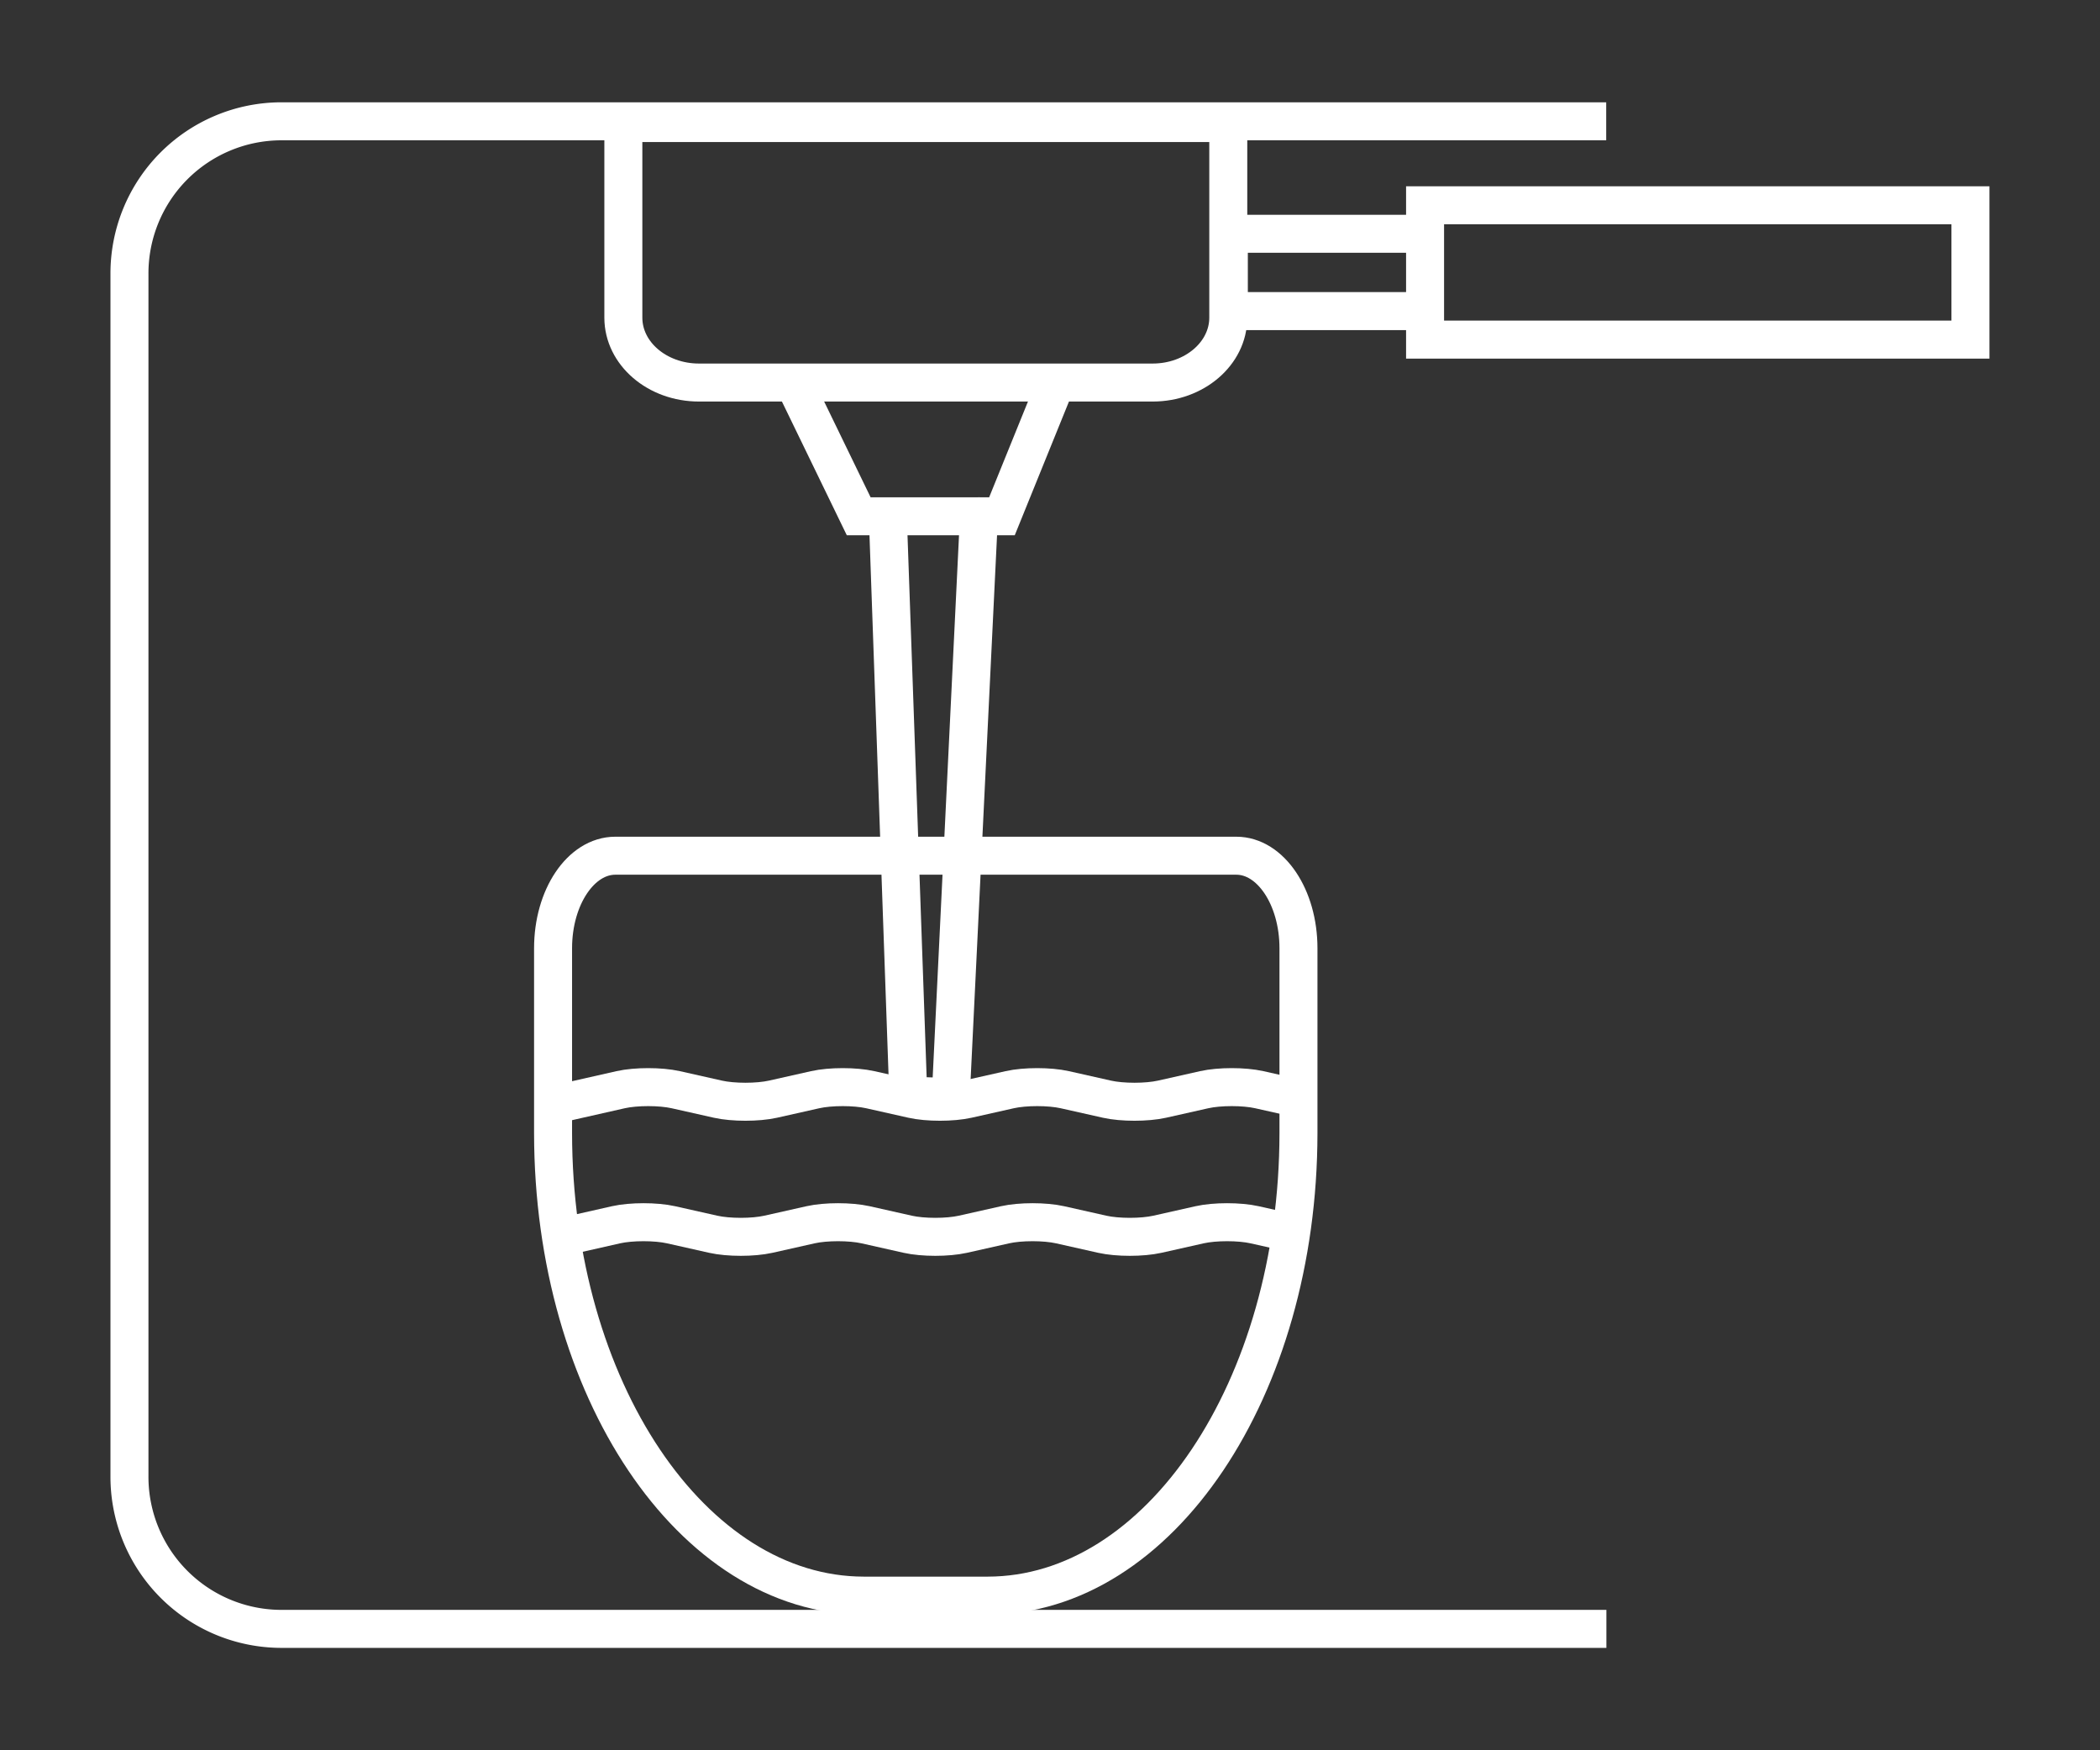
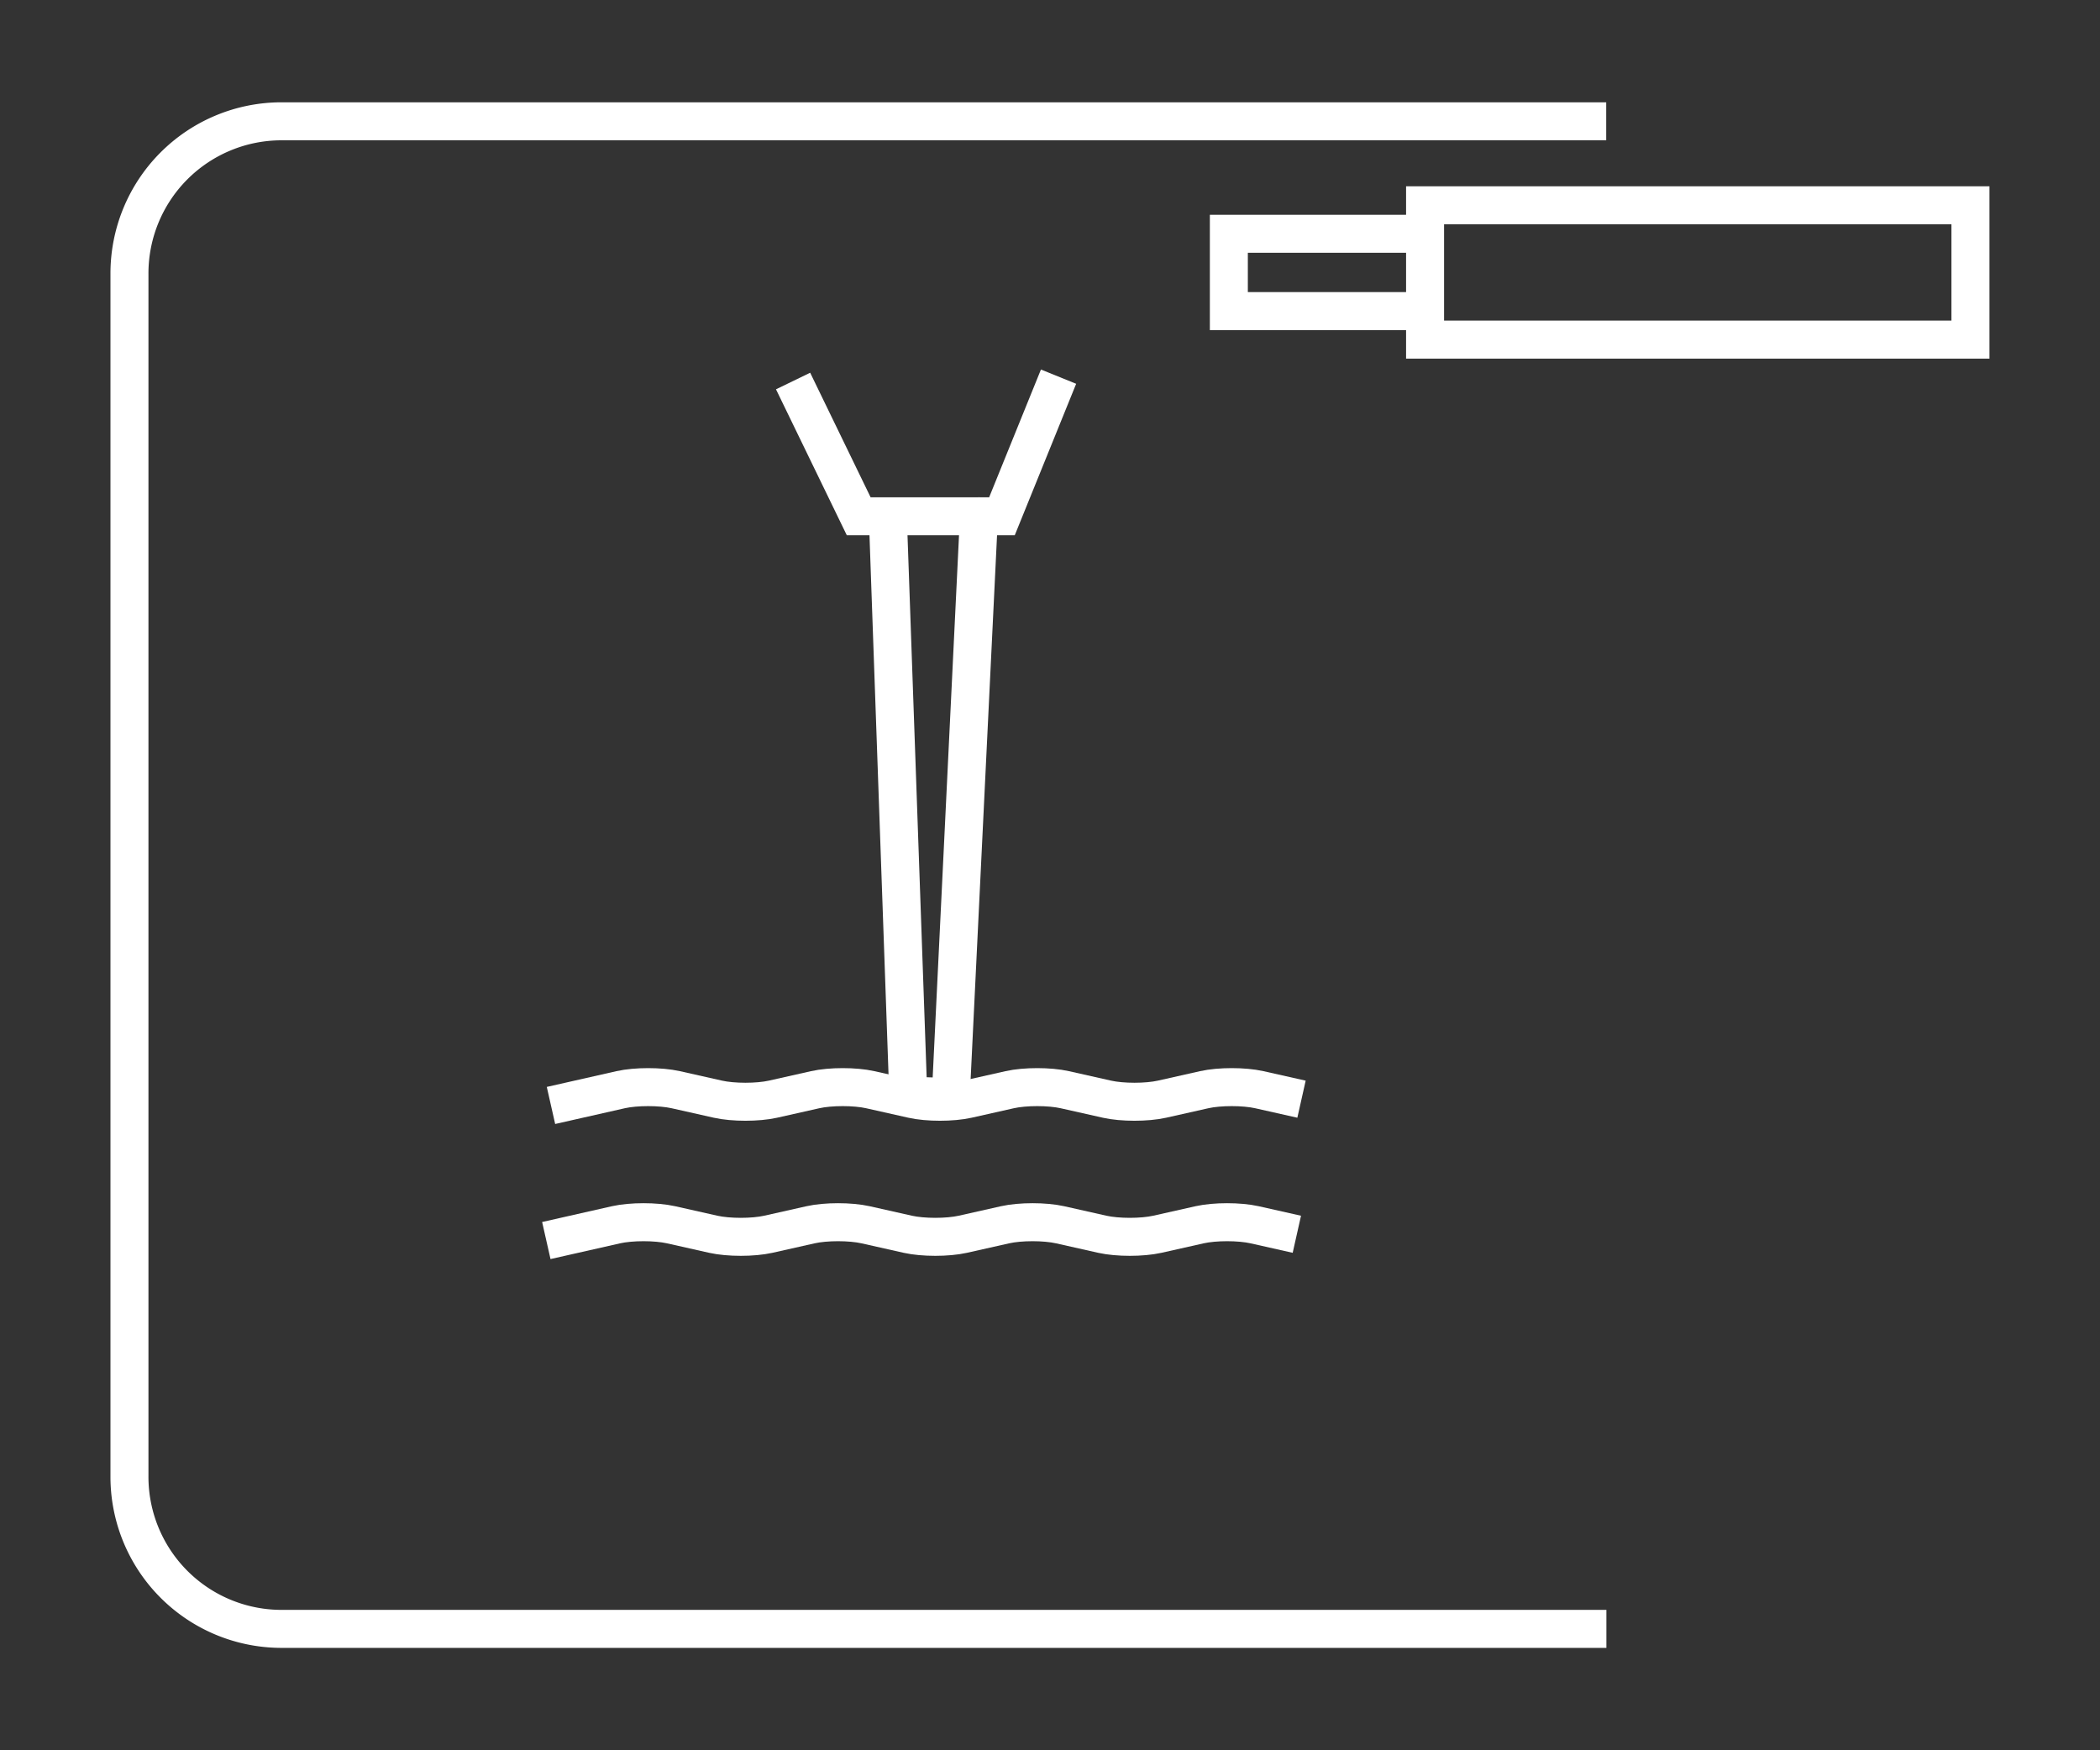
<svg xmlns="http://www.w3.org/2000/svg" id="_圖層_1" data-name="圖層 1" version="1.1" viewBox="0 0 221.1 184.25">
  <rect x="0" y="0" width="221.1" height="184.25" fill="#333333" stroke="none" />
  <defs>
    <style>.cls-1{stroke-miterlimit:10;fill:none;stroke:#fff;stroke-width:4px}</style>
  </defs>
  <path d="M169.13 171.47H29.56a16.013 16.013 0 0 1-15.93-16.1V28.87a16.013 16.013 0 0 1 15.92-16.1h139.56" class="cls-1" />
-   <path d="M129.32 12.95v20.49c0 3.77-3.57 6.83-7.96 6.83H73.59c-4.4 0-7.96-3.06-7.96-6.83V12.95h63.69ZM130.17 90.08c3.61 0 6.54 4.36 6.54 9.74v19.47c-.02 26.87-14.65 48.65-32.7 48.68H90.93c-18.05-.03-32.68-21.81-32.7-48.68V99.82c0-5.38 2.93-9.73 6.54-9.74h65.4" class="cls-1" />
  <path d="m83.5 40.11 6.91 14.24h15.08l5.96-14.7M129.38 24.61h20.66v8.14h-20.66zM207.46 35.75h-57.42V21.61h57.42zM58.01 116.37l7.34-1.66c1.6-.36 4.19-.36 5.79 0l4.45 1c1.6.36 4.19.36 5.79 0l4.45-1c1.6-.36 4.19-.36 5.79 0l4.45 1c1.6.36 4.19.36 5.79 0l4.45-1c1.6-.36 4.19-.36 5.79 0l4.45 1c1.6.36 4.19.36 5.79 0l4.45-1c1.6-.36 4.19-.36 5.79 0l4.45 1M57.52 130.59l7.34-1.66c1.6-.36 4.19-.36 5.79 0l4.45 1c1.6.36 4.19.36 5.79 0l4.45-1c1.6-.36 4.19-.36 5.79 0l4.45 1c1.6.36 4.19.36 5.79 0l4.45-1c1.6-.36 4.19-.36 5.79 0l4.45 1c1.6.36 4.19.36 5.79 0l4.45-1c1.6-.36 4.19-.36 5.79 0l4.45 1" class="cls-1" />
  <path d="m93.49 54.77 2.14 60.57 4.47.14 2.97-61.13" style="stroke-linecap:round;stroke-linejoin:round;fill:none;stroke:#fff;stroke-width:4px" />
</svg>